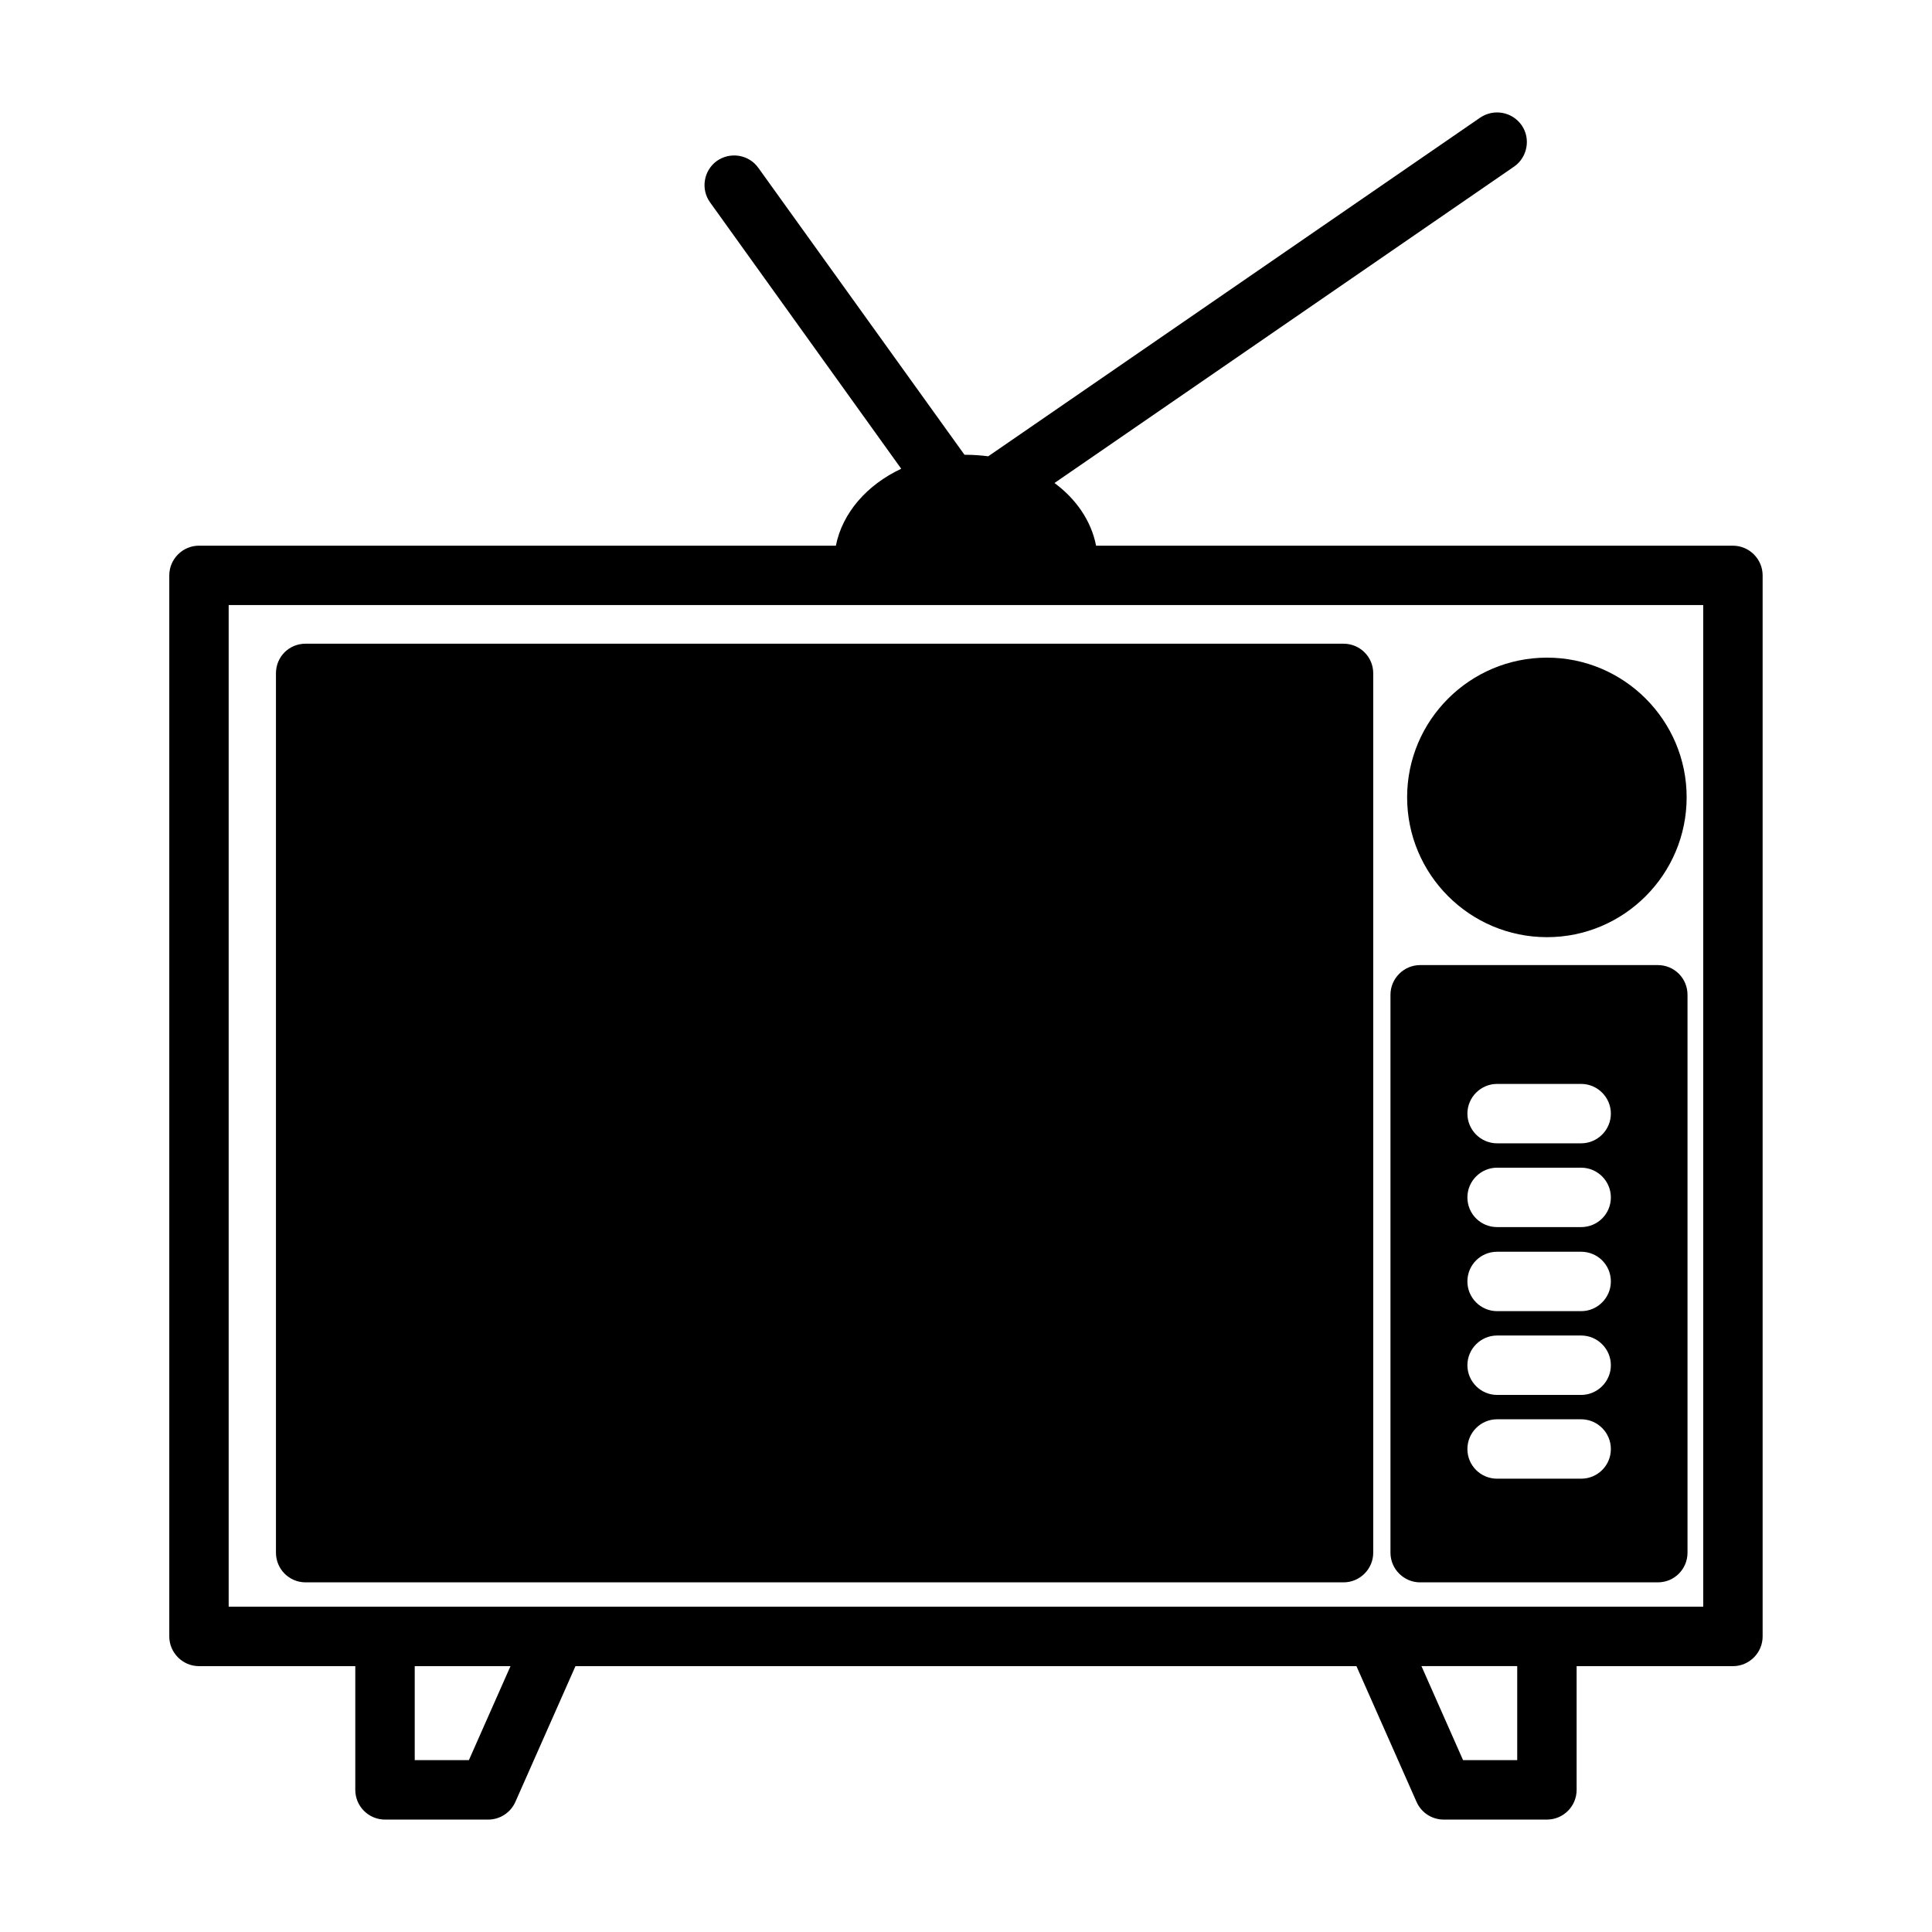
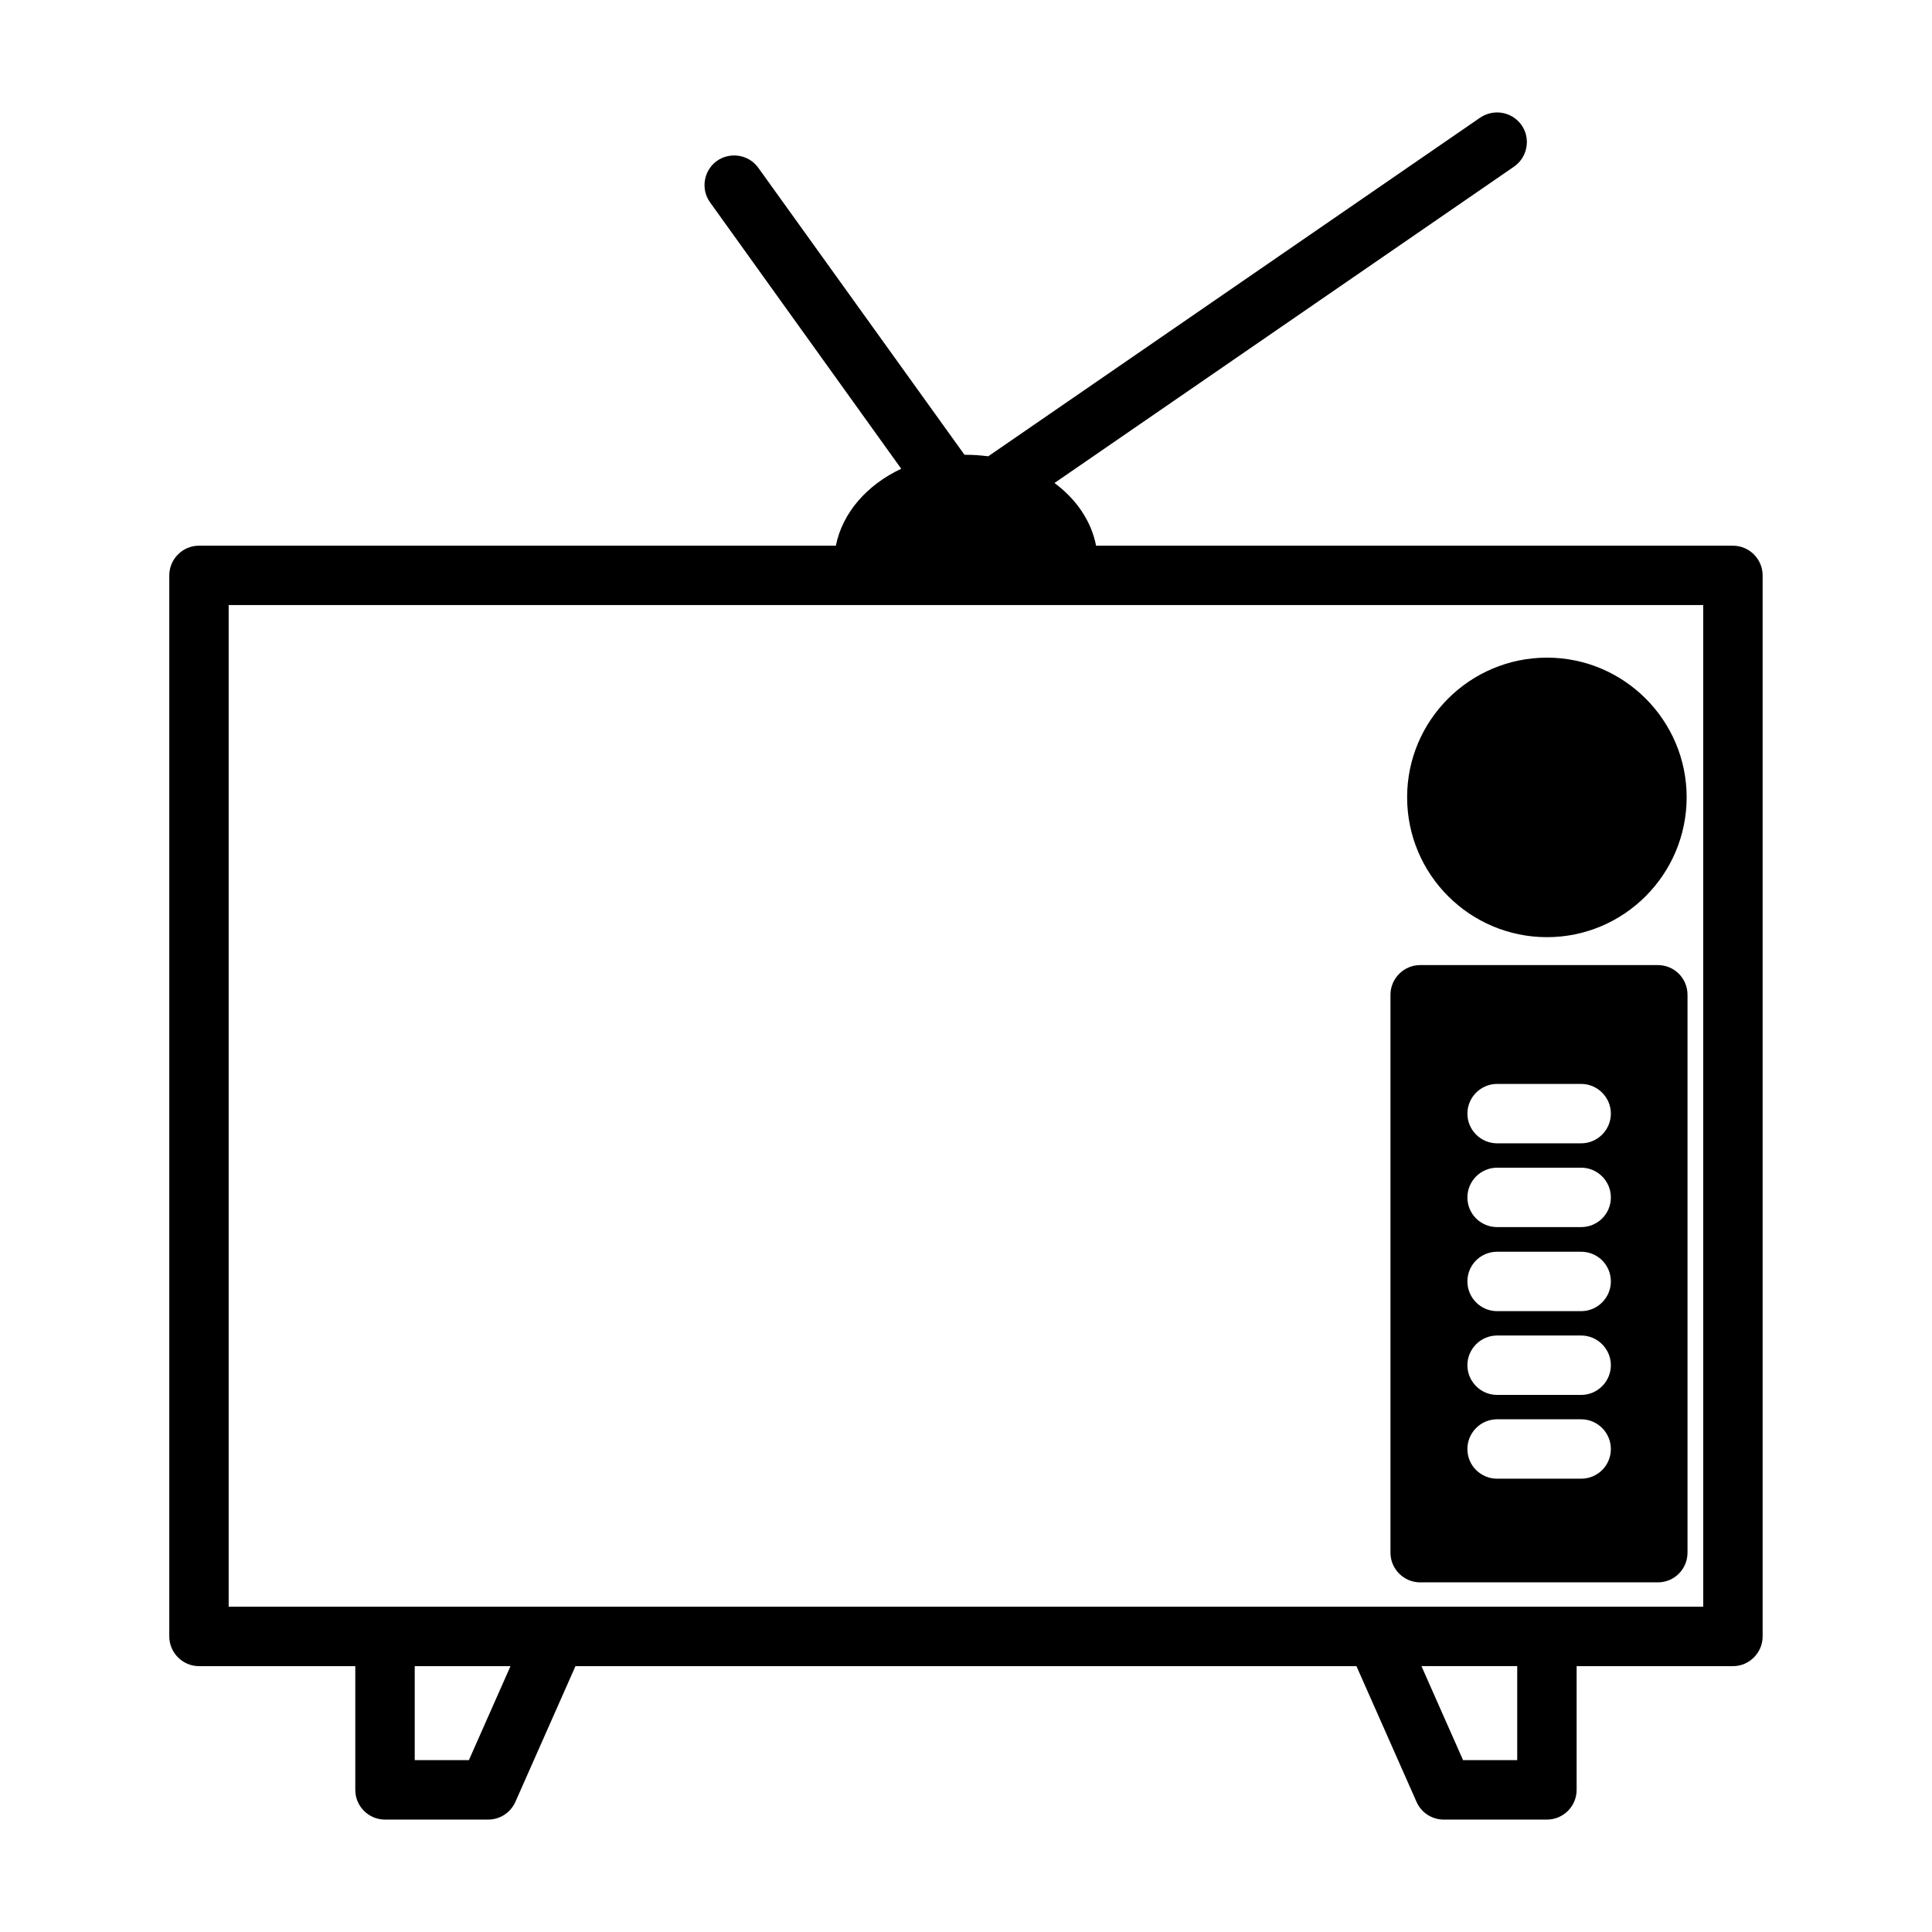
<svg xmlns="http://www.w3.org/2000/svg" fill="#000000" width="800px" height="800px" version="1.1" viewBox="144 144 512 512">
  <g>
    <path d="m603.25 288.61h-168.78c-1.258-6.535-5.273-12.359-11.02-16.609l121.78-83.836c3.543-2.441 4.488-7.398 2.047-10.941-2.519-3.621-7.398-4.488-11.02-2.047l-130.36 89.742c-1.891-0.234-3.856-0.395-5.902-0.395h-0.395l-54.633-76.043c-2.519-3.543-7.477-4.328-11.02-1.812-3.465 2.519-4.328 7.477-1.73 11.02l50.617 70.535c-9.055 4.25-15.586 11.652-17.32 20.387h-168.78c-4.328 0-7.871 3.543-7.871 7.871v281.19c0 4.328 3.543 7.871 7.871 7.871h41.422v32.793c0 4.344 3.527 7.871 7.871 7.871h27.348c3.117 0 5.934-1.836 7.203-4.684l15.926-35.977h206.97l15.926 35.977c1.258 2.852 4.086 4.684 7.203 4.684h27.348c4.344 0 7.871-3.527 7.871-7.871v-32.789h41.422c4.328 0 7.871-3.543 7.871-7.871v-281.19c0-4.328-3.543-7.871-7.871-7.871zm-334.99 321.85h-14.352v-24.914h25.379zm277.82 0h-14.352l-11.027-24.922h25.379zm49.297-40.66h-41.406-0.016-0.016-45.422-0.094-216.87-0.094-45.41-0.016-0.016-41.414v-265.45h390.77z" />
-     <path d="m217.13 322.46v233.01c0 4.328 3.465 7.871 7.871 7.871h275.05c4.328 0 7.871-3.543 7.871-7.871v-233.01c0-4.41-3.543-7.871-7.871-7.871l-275.05-0.004c-4.41 0-7.871 3.465-7.871 7.875z" />
    <path d="m520.36 563.34h62.977c4.41 0 7.871-3.543 7.871-7.871v-147.84c0-4.328-3.465-7.871-7.871-7.871h-62.977c-4.328 0-7.871 3.543-7.871 7.871v147.84c-0.004 4.332 3.539 7.875 7.871 7.875zm20.387-132.09h22.277c4.328 0 7.871 3.543 7.871 7.871s-3.543 7.871-7.871 7.871h-22.277c-4.328 0-7.871-3.543-7.871-7.871s3.543-7.871 7.871-7.871zm0 22.199h22.277c4.328 0 7.871 3.543 7.871 7.871 0 4.41-3.543 7.871-7.871 7.871h-22.277c-4.328 0-7.871-3.465-7.871-7.871 0-4.328 3.543-7.871 7.871-7.871zm0 22.277h22.277c4.328 0 7.871 3.465 7.871 7.871 0 4.328-3.543 7.871-7.871 7.871h-22.277c-4.328 0-7.871-3.543-7.871-7.871 0-4.406 3.543-7.871 7.871-7.871zm0 22.199h22.277c4.328 0 7.871 3.543 7.871 7.871s-3.543 7.871-7.871 7.871h-22.277c-4.328 0-7.871-3.543-7.871-7.871s3.543-7.871 7.871-7.871zm0 22.199h22.277c4.328 0 7.871 3.543 7.871 7.871 0 4.41-3.543 7.871-7.871 7.871h-22.277c-4.328 0-7.871-3.465-7.871-7.871 0-4.328 3.543-7.871 7.871-7.871z" />
    <path d="m553.98 392.36c20.387 0 37-16.609 37-37.078 0-20.387-16.609-37-37-37-20.469 0-37.078 16.609-37.078 37 0 20.469 16.609 37.078 37.078 37.078z" />
  </g>
</svg>